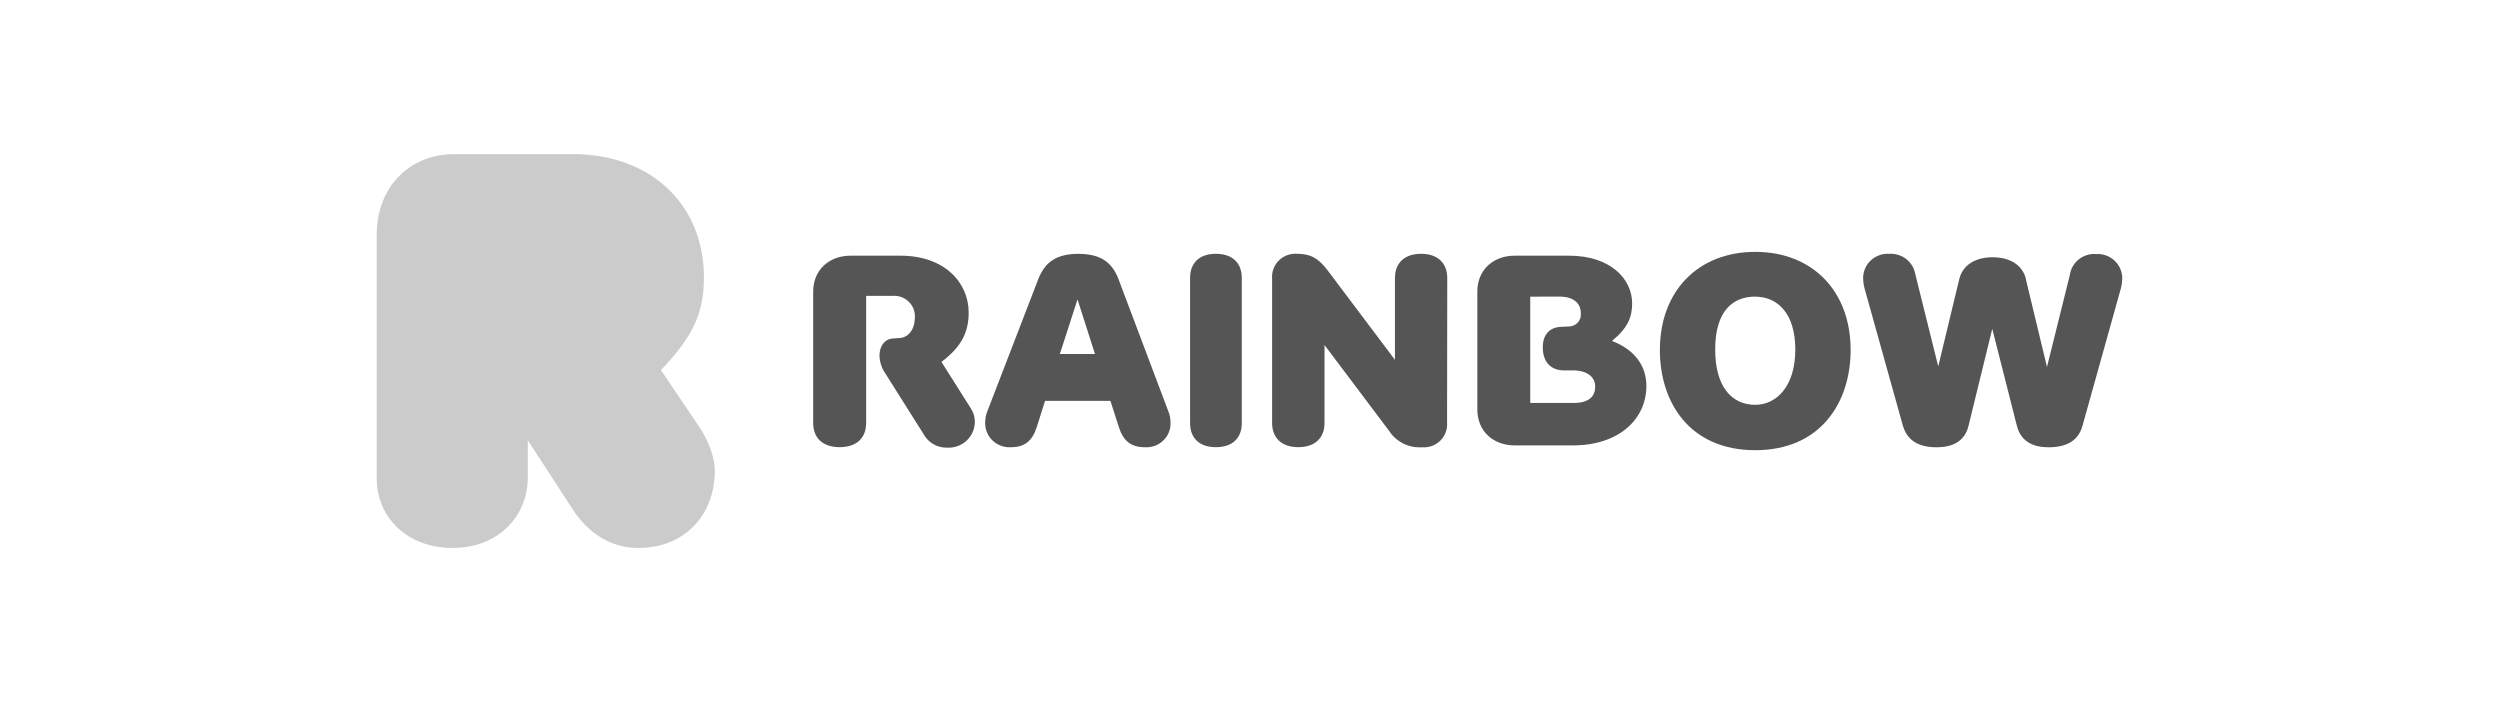
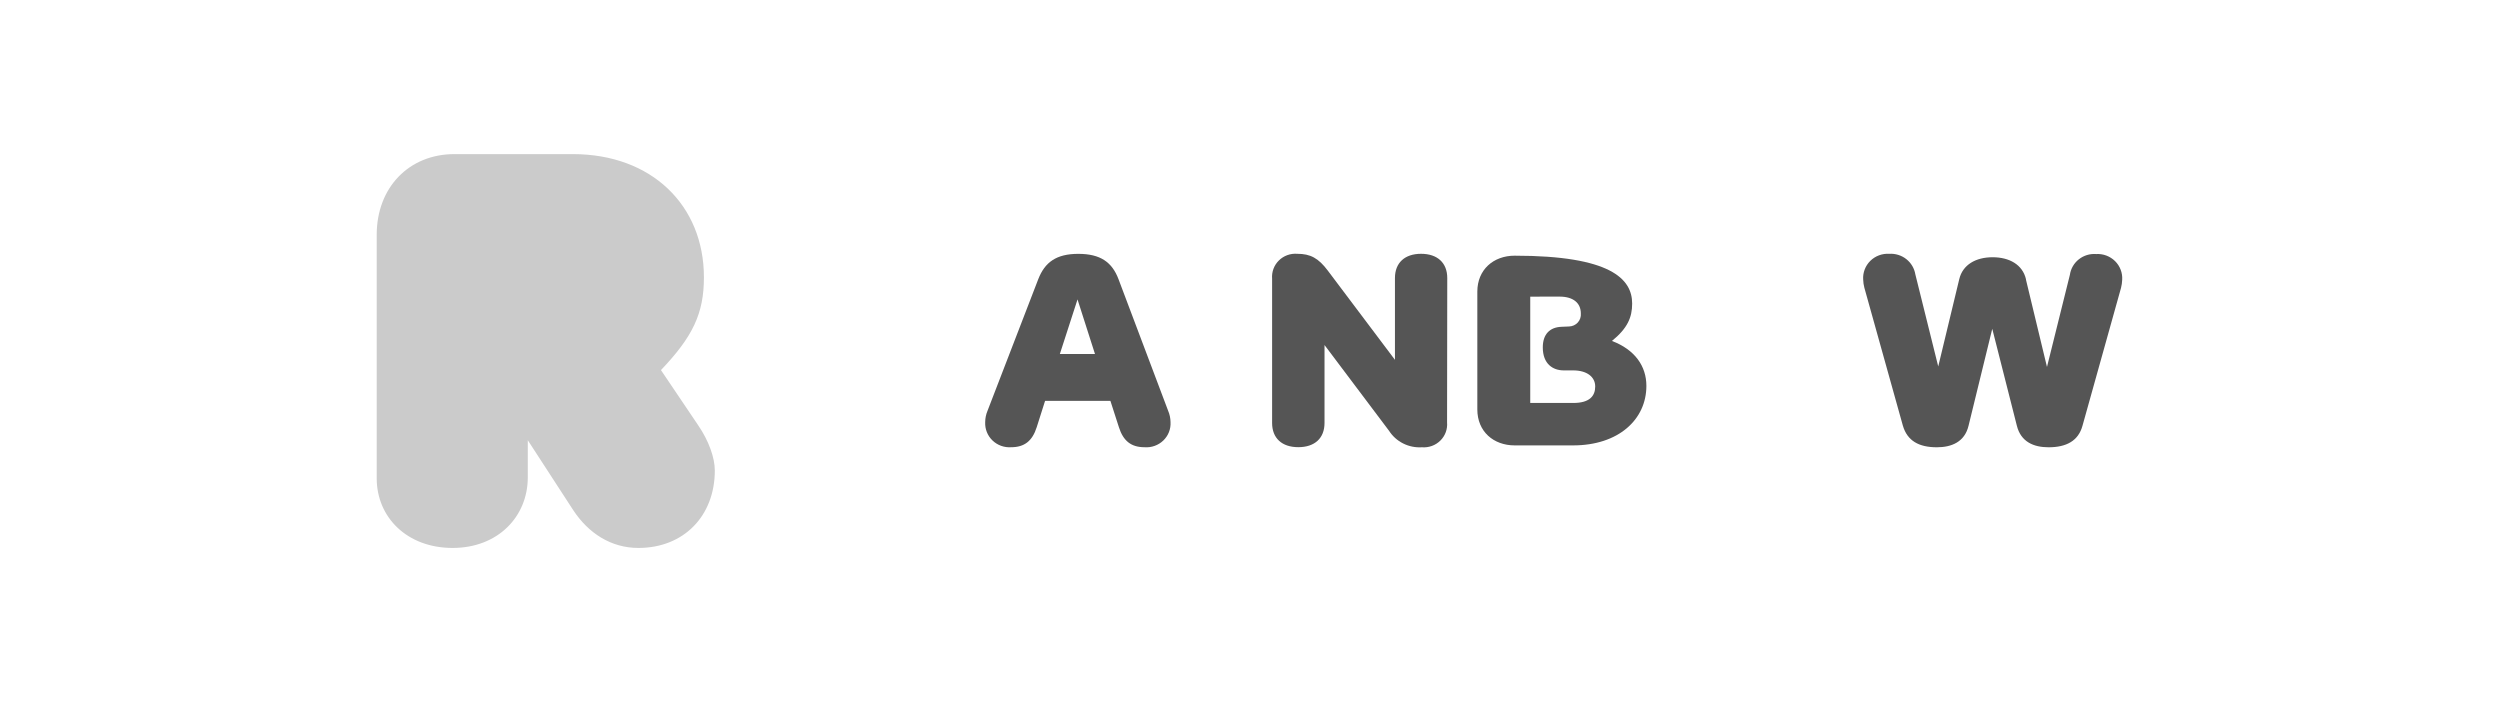
<svg xmlns="http://www.w3.org/2000/svg" width="146" height="41" viewBox="0 0 146 41" fill="none">
  <path d="M40.758 24.813L38.6 21.613C40.462 19.66 41.109 18.303 41.109 16.198C41.109 11.992 38.056 9 33.45 9H26.54C23.891 9 22 10.941 22 13.713V27.935C22 30.217 23.779 32 26.431 32C29.083 32 30.823 30.169 30.823 27.875V25.709L33.472 29.786C34.361 31.141 35.686 32 37.284 32C39.935 32 41.745 30.127 41.745 27.476C41.745 26.752 41.408 25.757 40.758 24.813Z" fill="#CBCBCB" />
-   <path d="M50.583 17.279V24.7C50.583 25.594 50.008 26.115 49.034 26.115C48.059 26.115 47.49 25.589 47.49 24.7V17.03C47.49 15.748 48.436 14.932 49.672 14.932H52.589C55.156 14.932 56.57 16.498 56.57 18.253C56.57 19.354 56.184 20.235 54.98 21.135L56.682 23.825C56.836 24.049 56.921 24.311 56.929 24.581C56.936 24.791 56.899 25 56.82 25.195C56.741 25.39 56.622 25.567 56.469 25.714C56.317 25.861 56.136 25.975 55.936 26.049C55.737 26.123 55.523 26.155 55.311 26.144C55.027 26.15 54.747 26.078 54.502 25.935C54.258 25.793 54.059 25.585 53.928 25.337L51.721 21.837C51.495 21.522 51.37 21.147 51.362 20.762C51.362 20.235 51.649 19.807 52.12 19.771L52.549 19.739C53.106 19.697 53.428 19.173 53.428 18.545C53.439 18.372 53.412 18.199 53.349 18.038C53.286 17.877 53.188 17.731 53.062 17.611C52.936 17.491 52.785 17.398 52.62 17.341C52.454 17.284 52.278 17.263 52.103 17.279H50.583Z" fill="#555555" />
  <path d="M68.218 23.986C68.309 24.198 68.357 24.425 68.359 24.654C68.37 24.852 68.339 25.051 68.266 25.236C68.193 25.421 68.081 25.588 67.936 25.727C67.793 25.865 67.62 25.972 67.431 26.039C67.241 26.107 67.04 26.134 66.839 26.118C66.057 26.118 65.597 25.747 65.344 24.949L64.847 23.409H61.033L60.544 24.949C60.289 25.75 59.829 26.118 59.05 26.118C58.85 26.132 58.649 26.103 58.461 26.035C58.273 25.966 58.102 25.86 57.959 25.721C57.816 25.583 57.704 25.416 57.631 25.233C57.558 25.049 57.526 24.852 57.535 24.654C57.536 24.425 57.583 24.198 57.673 23.986L60.634 16.305C61.019 15.314 61.688 14.825 62.973 14.825C64.258 14.825 64.945 15.306 65.321 16.305L68.218 23.986ZM61.895 20.674H63.947L62.927 17.486L61.895 20.674Z" fill="#555555" />
-   <path d="M72.521 24.7C72.521 25.594 71.972 26.115 71.009 26.115C70.046 26.115 69.5 25.589 69.5 24.7V16.237C69.5 15.345 70.049 14.822 71.009 14.822C71.969 14.822 72.521 15.348 72.521 16.237V24.7Z" fill="#555555" />
  <path d="M84.509 24.669C84.526 24.863 84.499 25.059 84.432 25.242C84.364 25.426 84.257 25.592 84.117 25.73C83.977 25.869 83.808 25.975 83.622 26.043C83.436 26.11 83.238 26.137 83.04 26.121C82.662 26.145 82.284 26.069 81.946 25.899C81.608 25.73 81.323 25.474 81.12 25.158L77.352 20.15V24.7C77.352 25.594 76.777 26.115 75.82 26.115C74.863 26.115 74.291 25.589 74.291 24.7V16.274C74.275 16.079 74.302 15.884 74.37 15.7C74.438 15.517 74.546 15.35 74.686 15.212C74.826 15.074 74.995 14.967 75.18 14.9C75.367 14.832 75.565 14.806 75.763 14.822C76.53 14.822 76.999 15.079 77.542 15.801L81.465 21.014V16.237C81.465 15.345 82.04 14.822 82.991 14.822C83.943 14.822 84.52 15.348 84.52 16.237L84.509 24.669Z" fill="#555555" />
-   <path d="M88.458 26.011C87.216 26.011 86.276 25.195 86.276 23.913V17.03C86.276 15.748 87.219 14.932 88.458 14.932H91.634C94.045 14.932 95.318 16.283 95.318 17.727C95.318 18.533 95.048 19.17 94.137 19.912C95.476 20.419 96.149 21.381 96.149 22.534C96.149 24.496 94.525 26.011 91.867 26.011H88.458ZM89.366 17.324V23.533H91.881C92.829 23.533 93.16 23.128 93.16 22.571C93.16 22.013 92.68 21.631 91.872 21.631H91.323C90.685 21.631 90.099 21.251 90.099 20.289C90.099 19.505 90.519 19.111 91.191 19.085L91.637 19.066C91.733 19.063 91.828 19.041 91.915 19.001C92.002 18.961 92.08 18.904 92.144 18.833C92.208 18.762 92.257 18.679 92.287 18.589C92.317 18.499 92.329 18.404 92.321 18.31C92.321 17.692 91.875 17.322 91.079 17.322L89.366 17.324Z" fill="#555555" />
-   <path d="M102.504 26.291C98.681 26.291 96.937 23.511 96.937 20.436C96.937 16.999 99.17 14.709 102.507 14.709C105.843 14.709 108.077 16.996 108.077 20.436C108.077 23.497 106.329 26.291 102.507 26.291H102.504ZM102.507 17.322C101.251 17.322 100.167 18.095 100.167 20.413C100.167 22.582 101.13 23.641 102.507 23.641C103.728 23.641 104.846 22.582 104.846 20.413C104.846 18.245 103.76 17.325 102.504 17.325" fill="#555555" />
+   <path d="M88.458 26.011C87.216 26.011 86.276 25.195 86.276 23.913V17.03C86.276 15.748 87.219 14.932 88.458 14.932C94.045 14.932 95.318 16.283 95.318 17.727C95.318 18.533 95.048 19.17 94.137 19.912C95.476 20.419 96.149 21.381 96.149 22.534C96.149 24.496 94.525 26.011 91.867 26.011H88.458ZM89.366 17.324V23.533H91.881C92.829 23.533 93.16 23.128 93.16 22.571C93.16 22.013 92.68 21.631 91.872 21.631H91.323C90.685 21.631 90.099 21.251 90.099 20.289C90.099 19.505 90.519 19.111 91.191 19.085L91.637 19.066C91.733 19.063 91.828 19.041 91.915 19.001C92.002 18.961 92.08 18.904 92.144 18.833C92.208 18.762 92.257 18.679 92.287 18.589C92.317 18.499 92.329 18.404 92.321 18.31C92.321 17.692 91.875 17.322 91.079 17.322L89.366 17.324Z" fill="#555555" />
  <path d="M118.317 16.334L119.544 21.43L120.881 16.05C120.932 15.694 121.119 15.369 121.404 15.144C121.689 14.918 122.051 14.808 122.415 14.836C122.619 14.824 122.823 14.854 123.014 14.926C123.204 14.998 123.377 15.108 123.521 15.251C123.665 15.393 123.776 15.564 123.847 15.752C123.919 15.941 123.949 16.142 123.936 16.342C123.93 16.502 123.907 16.66 123.867 16.815L121.617 24.864C121.375 25.744 120.682 26.121 119.636 26.121C118.774 26.121 118.021 25.81 117.785 24.864L116.348 19.202L114.963 24.864C114.736 25.812 113.969 26.121 113.112 26.121C112.06 26.121 111.388 25.742 111.129 24.864L108.878 16.801C108.837 16.646 108.814 16.488 108.81 16.328C108.796 16.127 108.826 15.926 108.898 15.738C108.969 15.55 109.081 15.379 109.224 15.237C109.368 15.094 109.541 14.983 109.732 14.912C109.922 14.84 110.126 14.81 110.33 14.822C110.69 14.8 111.046 14.91 111.328 15.132C111.61 15.354 111.798 15.671 111.856 16.022L113.193 21.401L114.42 16.305C114.621 15.456 115.391 15.023 116.368 15.023C117.346 15.023 118.116 15.453 118.317 16.305" fill="#555555" />
</svg>